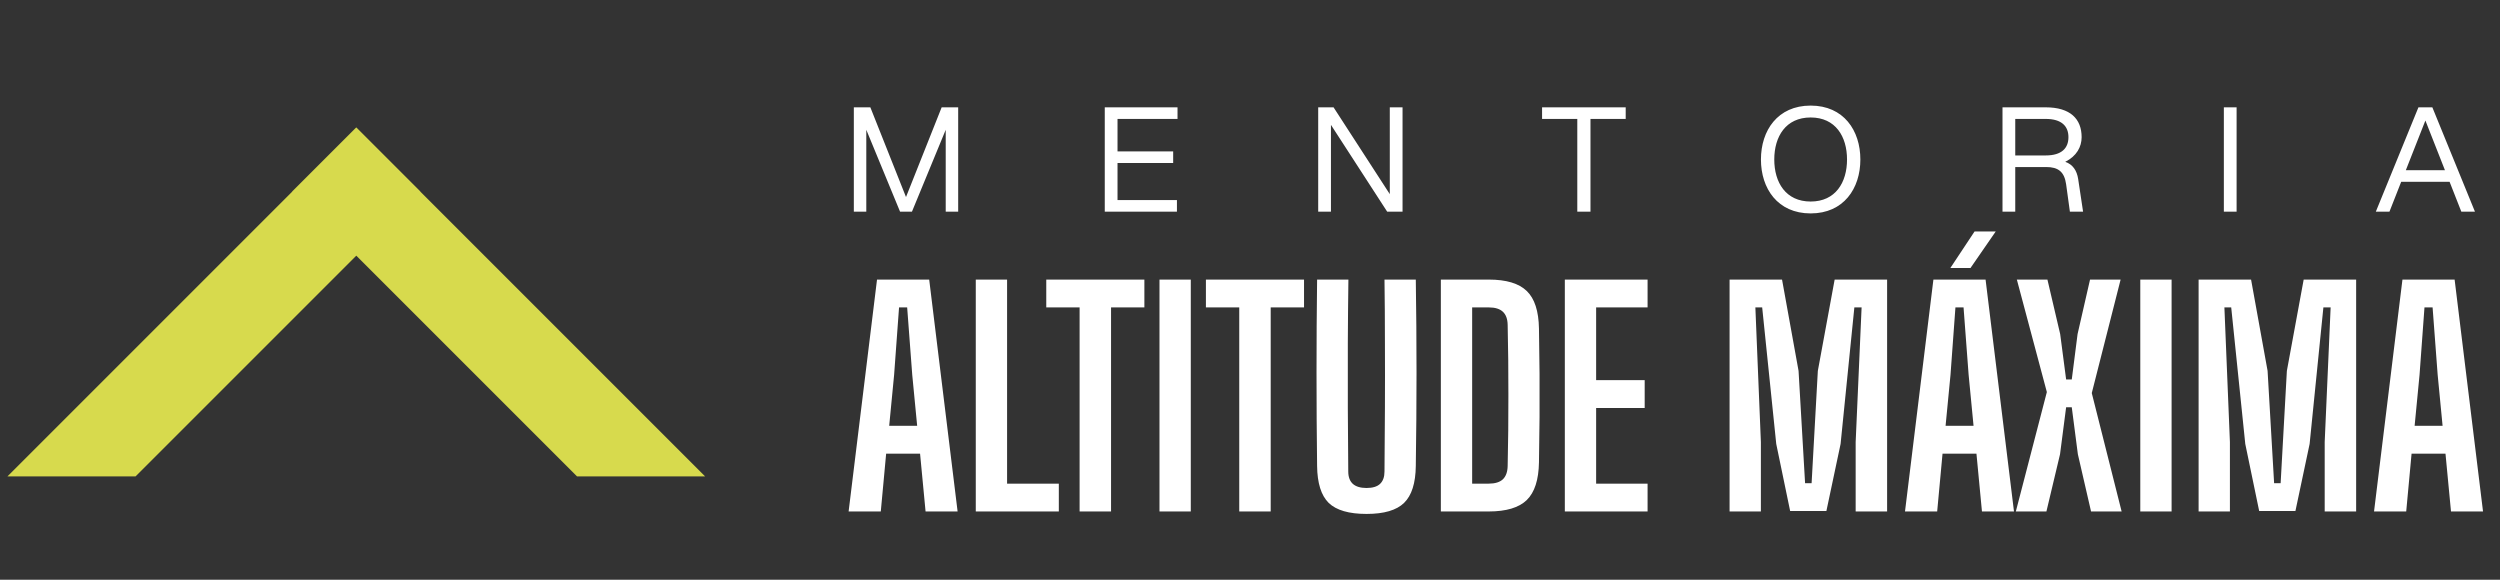
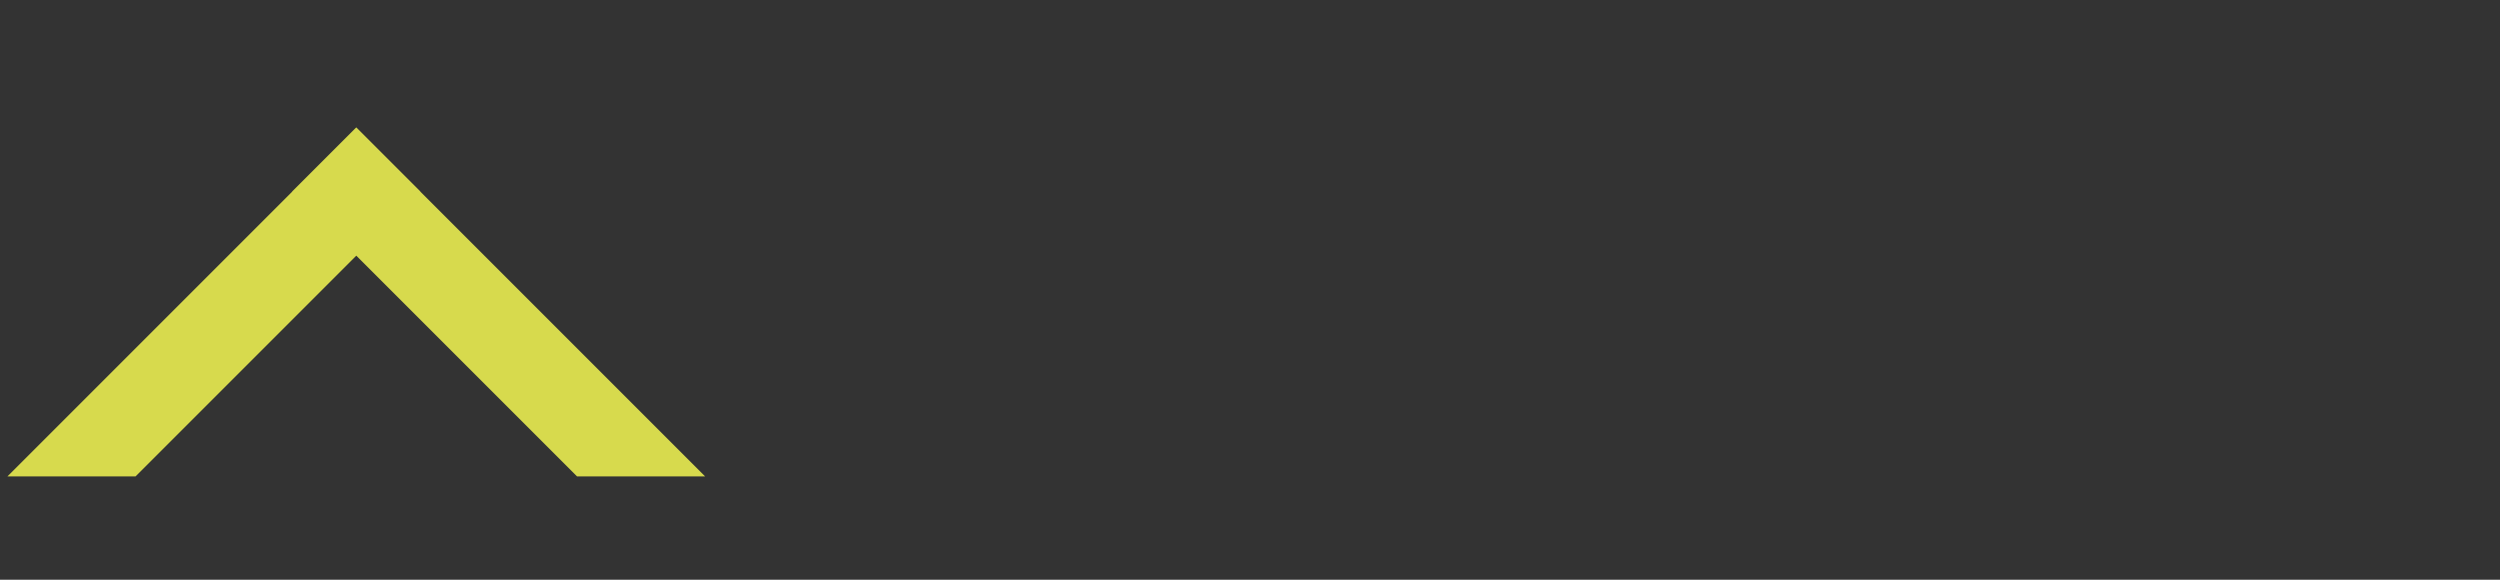
<svg xmlns="http://www.w3.org/2000/svg" width="276" height="64" viewBox="0 0 276 64" fill="none">
  <rect x="0" y="0" width="276" height="64" fill="#333333" stroke="none" />
-   <path d="M93.687 56.466L96.823 30.866H102.583L105.719 56.466H102.183L101.575 50.082H97.831L97.239 56.466H93.687ZM98.167 47.01H101.255L100.711 41.378L100.151 33.938H99.255L98.711 41.378L98.167 47.01ZM107.726 56.466V30.866H111.182V53.394H116.894V56.466H107.726ZM119.188 56.466V33.938H115.508V30.866H126.34V33.938H122.66V56.466H119.188ZM128.007 56.466V30.866H131.463V56.466H128.007ZM136.813 56.466V33.938H133.133V30.866H143.965V33.938H140.285V56.466H136.813ZM150.864 56.738C148.923 56.738 147.531 56.332 146.688 55.522C145.856 54.7 145.429 53.34 145.408 51.442C145.365 48.028 145.344 44.599 145.344 41.154C145.344 37.698 145.365 34.268 145.408 30.866H148.864C148.832 33.138 148.811 35.474 148.8 37.874C148.789 40.263 148.789 42.658 148.8 45.058C148.811 47.447 148.827 49.778 148.848 52.05C148.848 52.658 149.019 53.116 149.36 53.426C149.701 53.724 150.203 53.874 150.864 53.874C151.536 53.874 152.032 53.724 152.352 53.426C152.683 53.116 152.848 52.658 152.848 52.05C152.869 49.778 152.885 47.447 152.896 45.058C152.907 42.658 152.907 40.263 152.896 37.874C152.896 35.474 152.88 33.138 152.848 30.866H156.304C156.357 34.268 156.384 37.698 156.384 41.154C156.384 44.599 156.357 48.028 156.304 51.442C156.283 53.34 155.851 54.7 155.008 55.522C154.176 56.332 152.795 56.738 150.864 56.738ZM159.07 56.466V30.866H164.366C166.296 30.866 167.694 31.287 168.558 32.13C169.422 32.962 169.87 34.343 169.902 36.274C169.934 38.034 169.955 39.703 169.966 41.282C169.976 42.86 169.976 44.444 169.966 46.034C169.955 47.612 169.934 49.282 169.902 51.042C169.87 52.972 169.422 54.359 168.558 55.202C167.694 56.044 166.291 56.466 164.35 56.466H159.07ZM162.526 53.394H164.35C165.054 53.394 165.576 53.234 165.918 52.914C166.259 52.583 166.435 52.087 166.446 51.426C166.478 50.124 166.499 48.828 166.51 47.538C166.52 46.236 166.526 44.94 166.526 43.65C166.526 42.359 166.52 41.068 166.51 39.778C166.499 38.476 166.478 37.175 166.446 35.874C166.435 35.223 166.259 34.738 165.918 34.418C165.576 34.098 165.059 33.938 164.366 33.938H162.526V53.394ZM172.757 56.466V30.866H181.893V33.938H176.213V41.97H181.573V45.042H176.213V53.394H181.893V56.466H172.757ZM190.945 56.466V30.866H196.737L198.561 40.946L199.281 53.346H200.001L200.689 40.946L202.545 30.866H208.337V56.466H204.865V48.802L205.521 33.938H204.721L203.201 49.01L201.633 56.418H197.633L196.097 49.01L194.545 33.938H193.793L194.401 48.802V56.466H190.945ZM210.312 56.466L213.448 30.866H219.208L222.344 56.466H218.808L218.2 50.082H214.456L213.864 56.466H210.312ZM214.792 47.01H217.88L217.336 41.378L216.776 33.938H215.88L215.336 41.378L214.792 47.01ZM215.32 29.586L217.992 25.554H220.328L217.544 29.586H215.32ZM222.548 56.466L225.972 43.282L222.66 30.866H226.036L227.444 36.882L228.1 41.89H228.724L229.364 36.882L230.74 30.866H234.116L230.932 43.394L234.228 56.466H230.852L229.396 50.146L228.724 44.962H228.1L227.428 50.146L225.924 56.466H222.548ZM236.288 56.466V30.866H239.744V56.466H236.288ZM242.726 56.466V30.866H248.518L250.342 40.946L251.062 53.346H251.782L252.47 40.946L254.326 30.866H260.118V56.466H256.646V48.802L257.302 33.938H256.502L254.982 49.01L253.414 56.418H249.414L247.878 49.01L246.326 33.938H245.574L246.182 48.802V56.466H242.726ZM262.094 56.466L265.23 30.866H270.99L274.126 56.466H270.59L269.982 50.082H266.238L265.646 56.466H262.094ZM266.574 47.01H269.662L269.118 41.378L268.558 33.938H267.662L267.118 41.378L266.574 47.01Z" fill="white" />
-   <path d="M99.367 23.369L95.639 14.329V23.369H94.263V11.849H96.087L100.023 21.753L103.959 11.849H105.783V23.369H104.407V14.329L100.679 23.369H99.367ZM121.966 23.369V11.849H129.998V13.129H123.374V16.713H129.518V17.993H123.374V22.089H129.934V23.369H121.966ZM153.145 23.369L146.937 13.785V23.369H145.529V11.849H147.225L153.433 21.433V11.849H154.841V23.369H153.145ZM174.133 23.369V13.129H170.245V11.849H179.477V13.129H175.589V23.369H174.133ZM199.896 23.561C196.248 23.561 194.408 20.809 194.408 17.609C194.408 14.409 196.248 11.657 199.896 11.657C203.544 11.657 205.384 14.409 205.384 17.609C205.384 20.809 203.544 23.561 199.896 23.561ZM195.88 17.609C195.88 20.137 197.144 22.249 199.896 22.249C202.648 22.249 203.912 20.137 203.912 17.609C203.912 15.081 202.648 12.969 199.896 12.969C197.144 12.969 195.88 15.081 195.88 17.609ZM221.076 23.369V11.849H225.844C228.564 11.849 229.812 13.129 229.812 15.145C229.812 16.217 229.252 17.241 228.004 17.865C228.836 18.153 229.284 18.825 229.428 19.753L229.972 23.369H228.516L228.1 20.345C227.908 18.969 227.236 18.441 225.908 18.441H222.484V23.369H221.076ZM222.484 17.161H225.844C227.604 17.161 228.356 16.361 228.356 15.145C228.356 13.929 227.604 13.129 225.844 13.129H222.484V17.161ZM245.513 23.369V11.849H246.921V23.369H245.513ZM271.731 23.369L270.435 20.073H265.091L263.795 23.369H262.291L266.995 11.849H268.531L273.235 23.369H271.731ZM265.603 18.793H269.923L267.763 13.305L265.603 18.793Z" fill="white" />
  <path fill-rule="evenodd" clip-rule="evenodd" d="M39.344 14.073L46.415 21.144L46.404 21.155L77.841 52.592H63.699L39.333 28.226L14.967 52.592H0.825L32.262 21.155L32.251 21.144L39.322 14.073L39.333 14.084L39.344 14.073Z" fill="#D7DA4D" />
</svg>